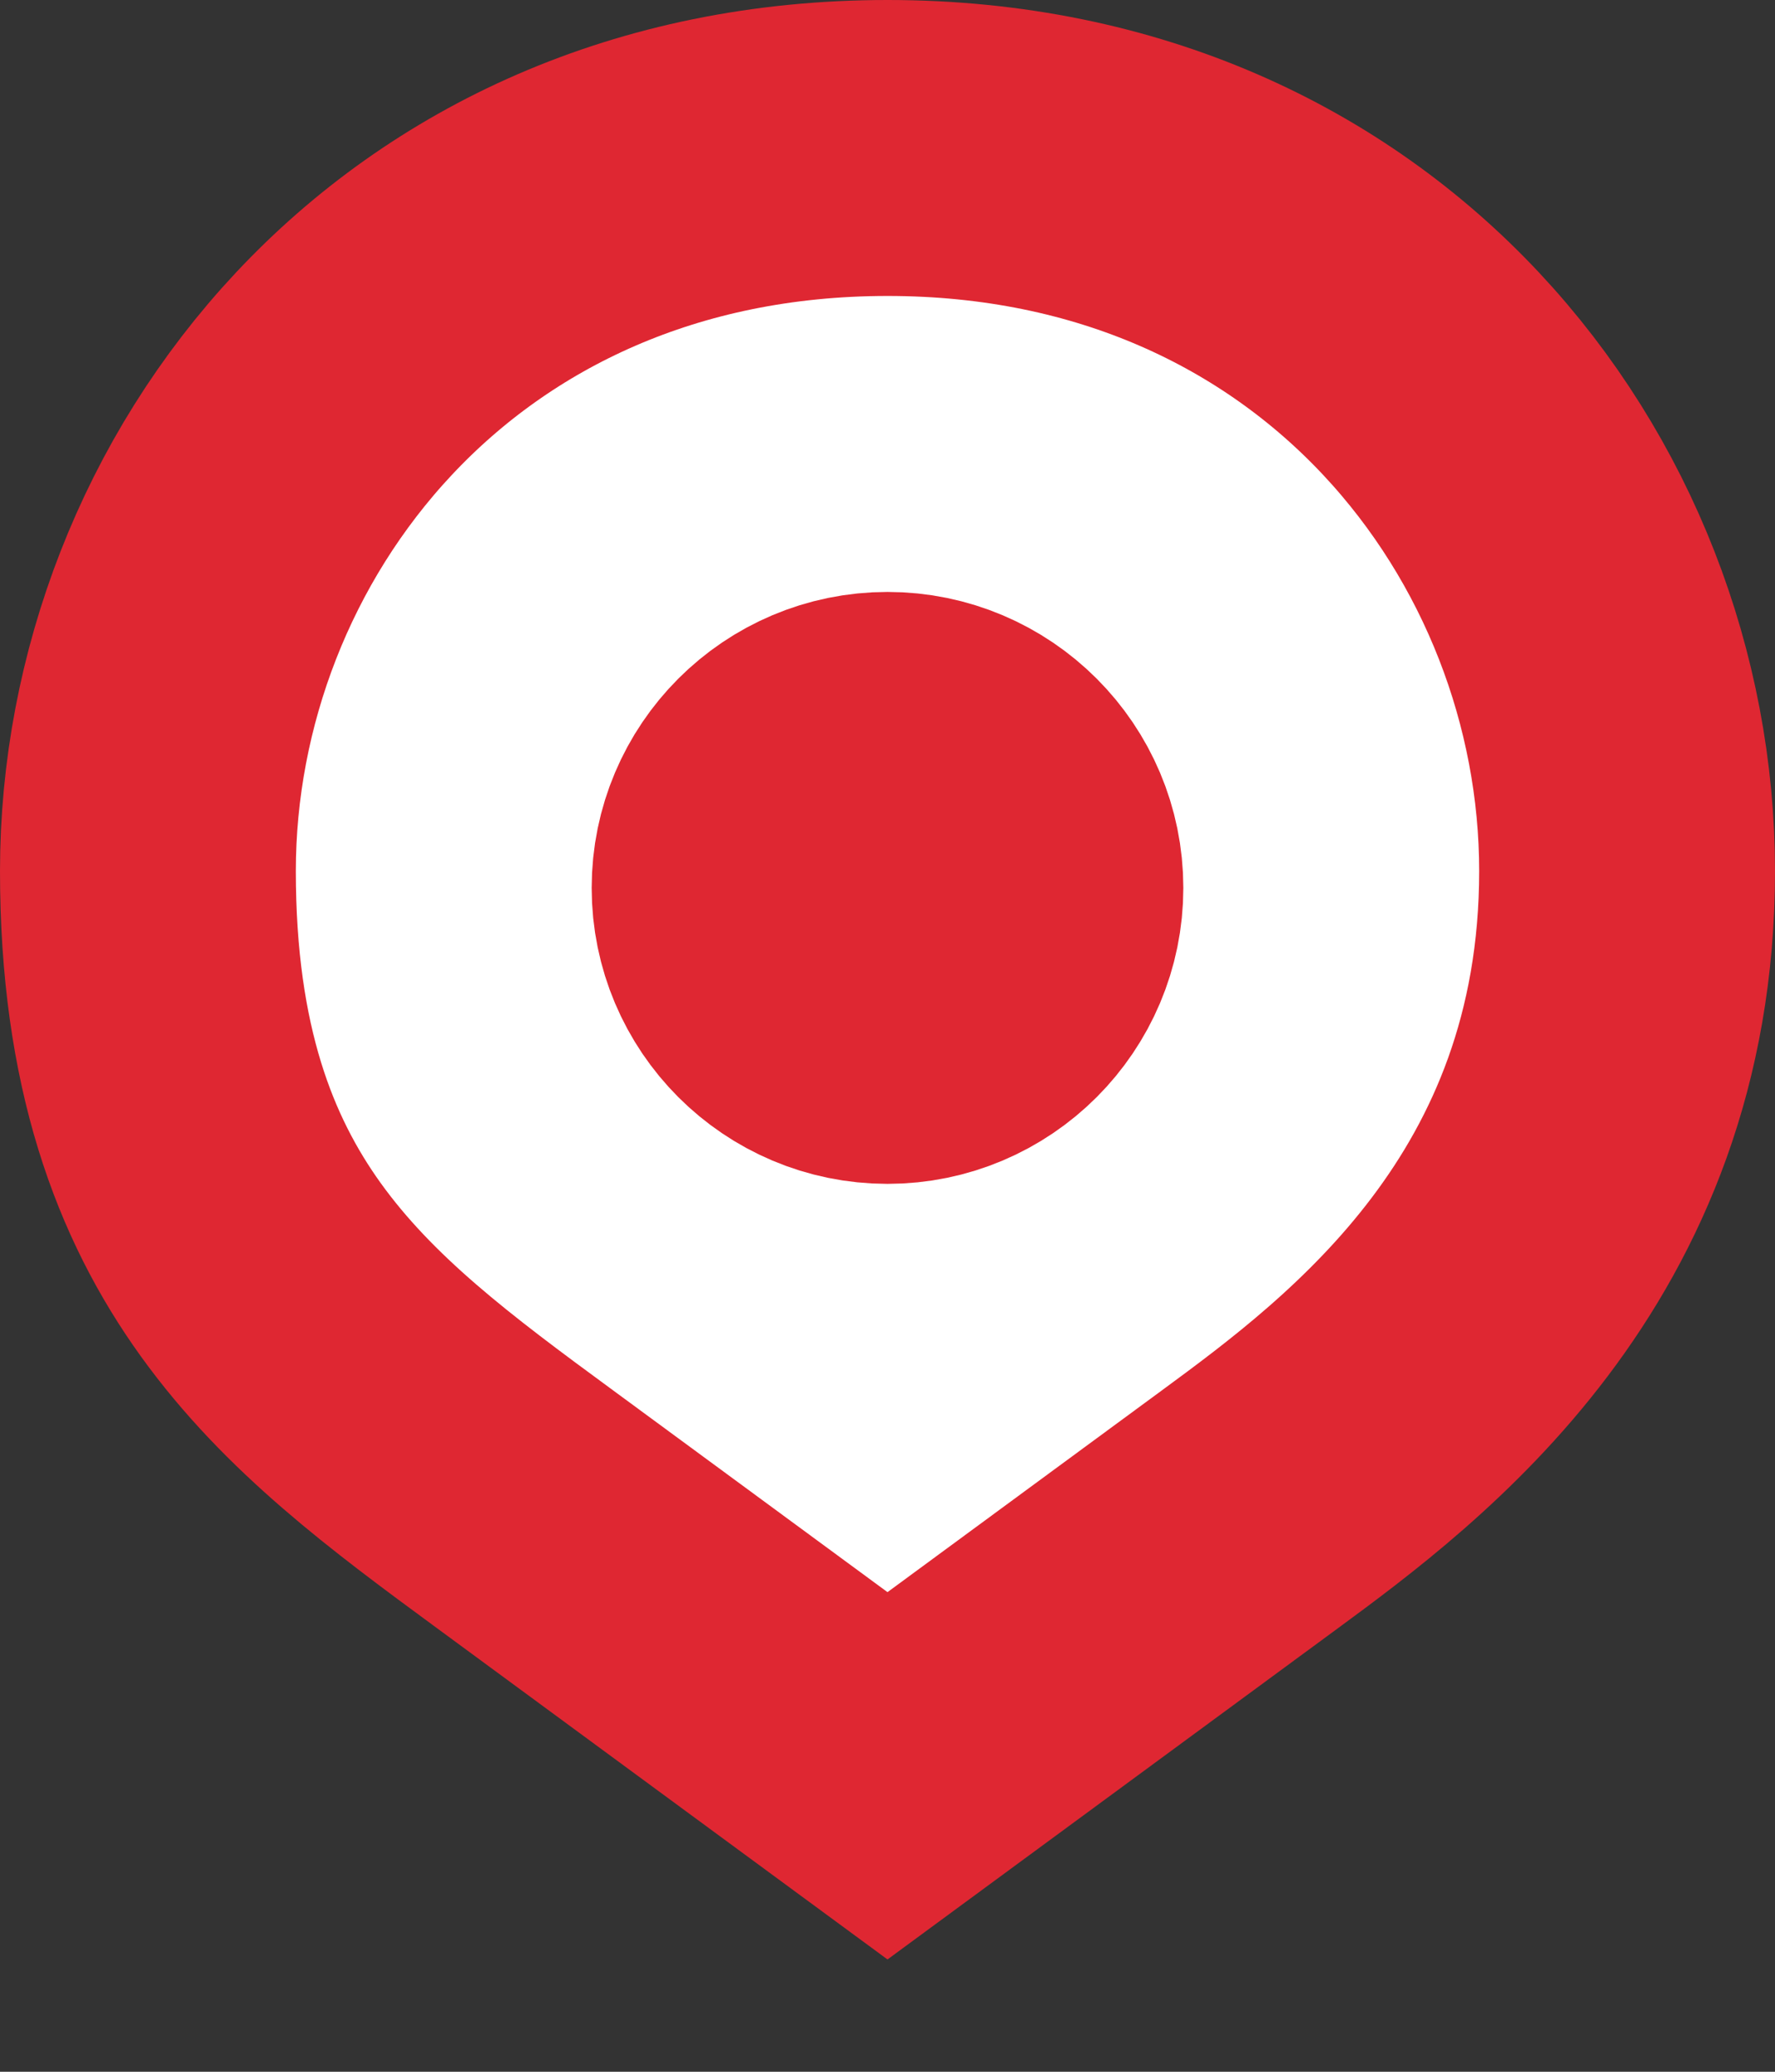
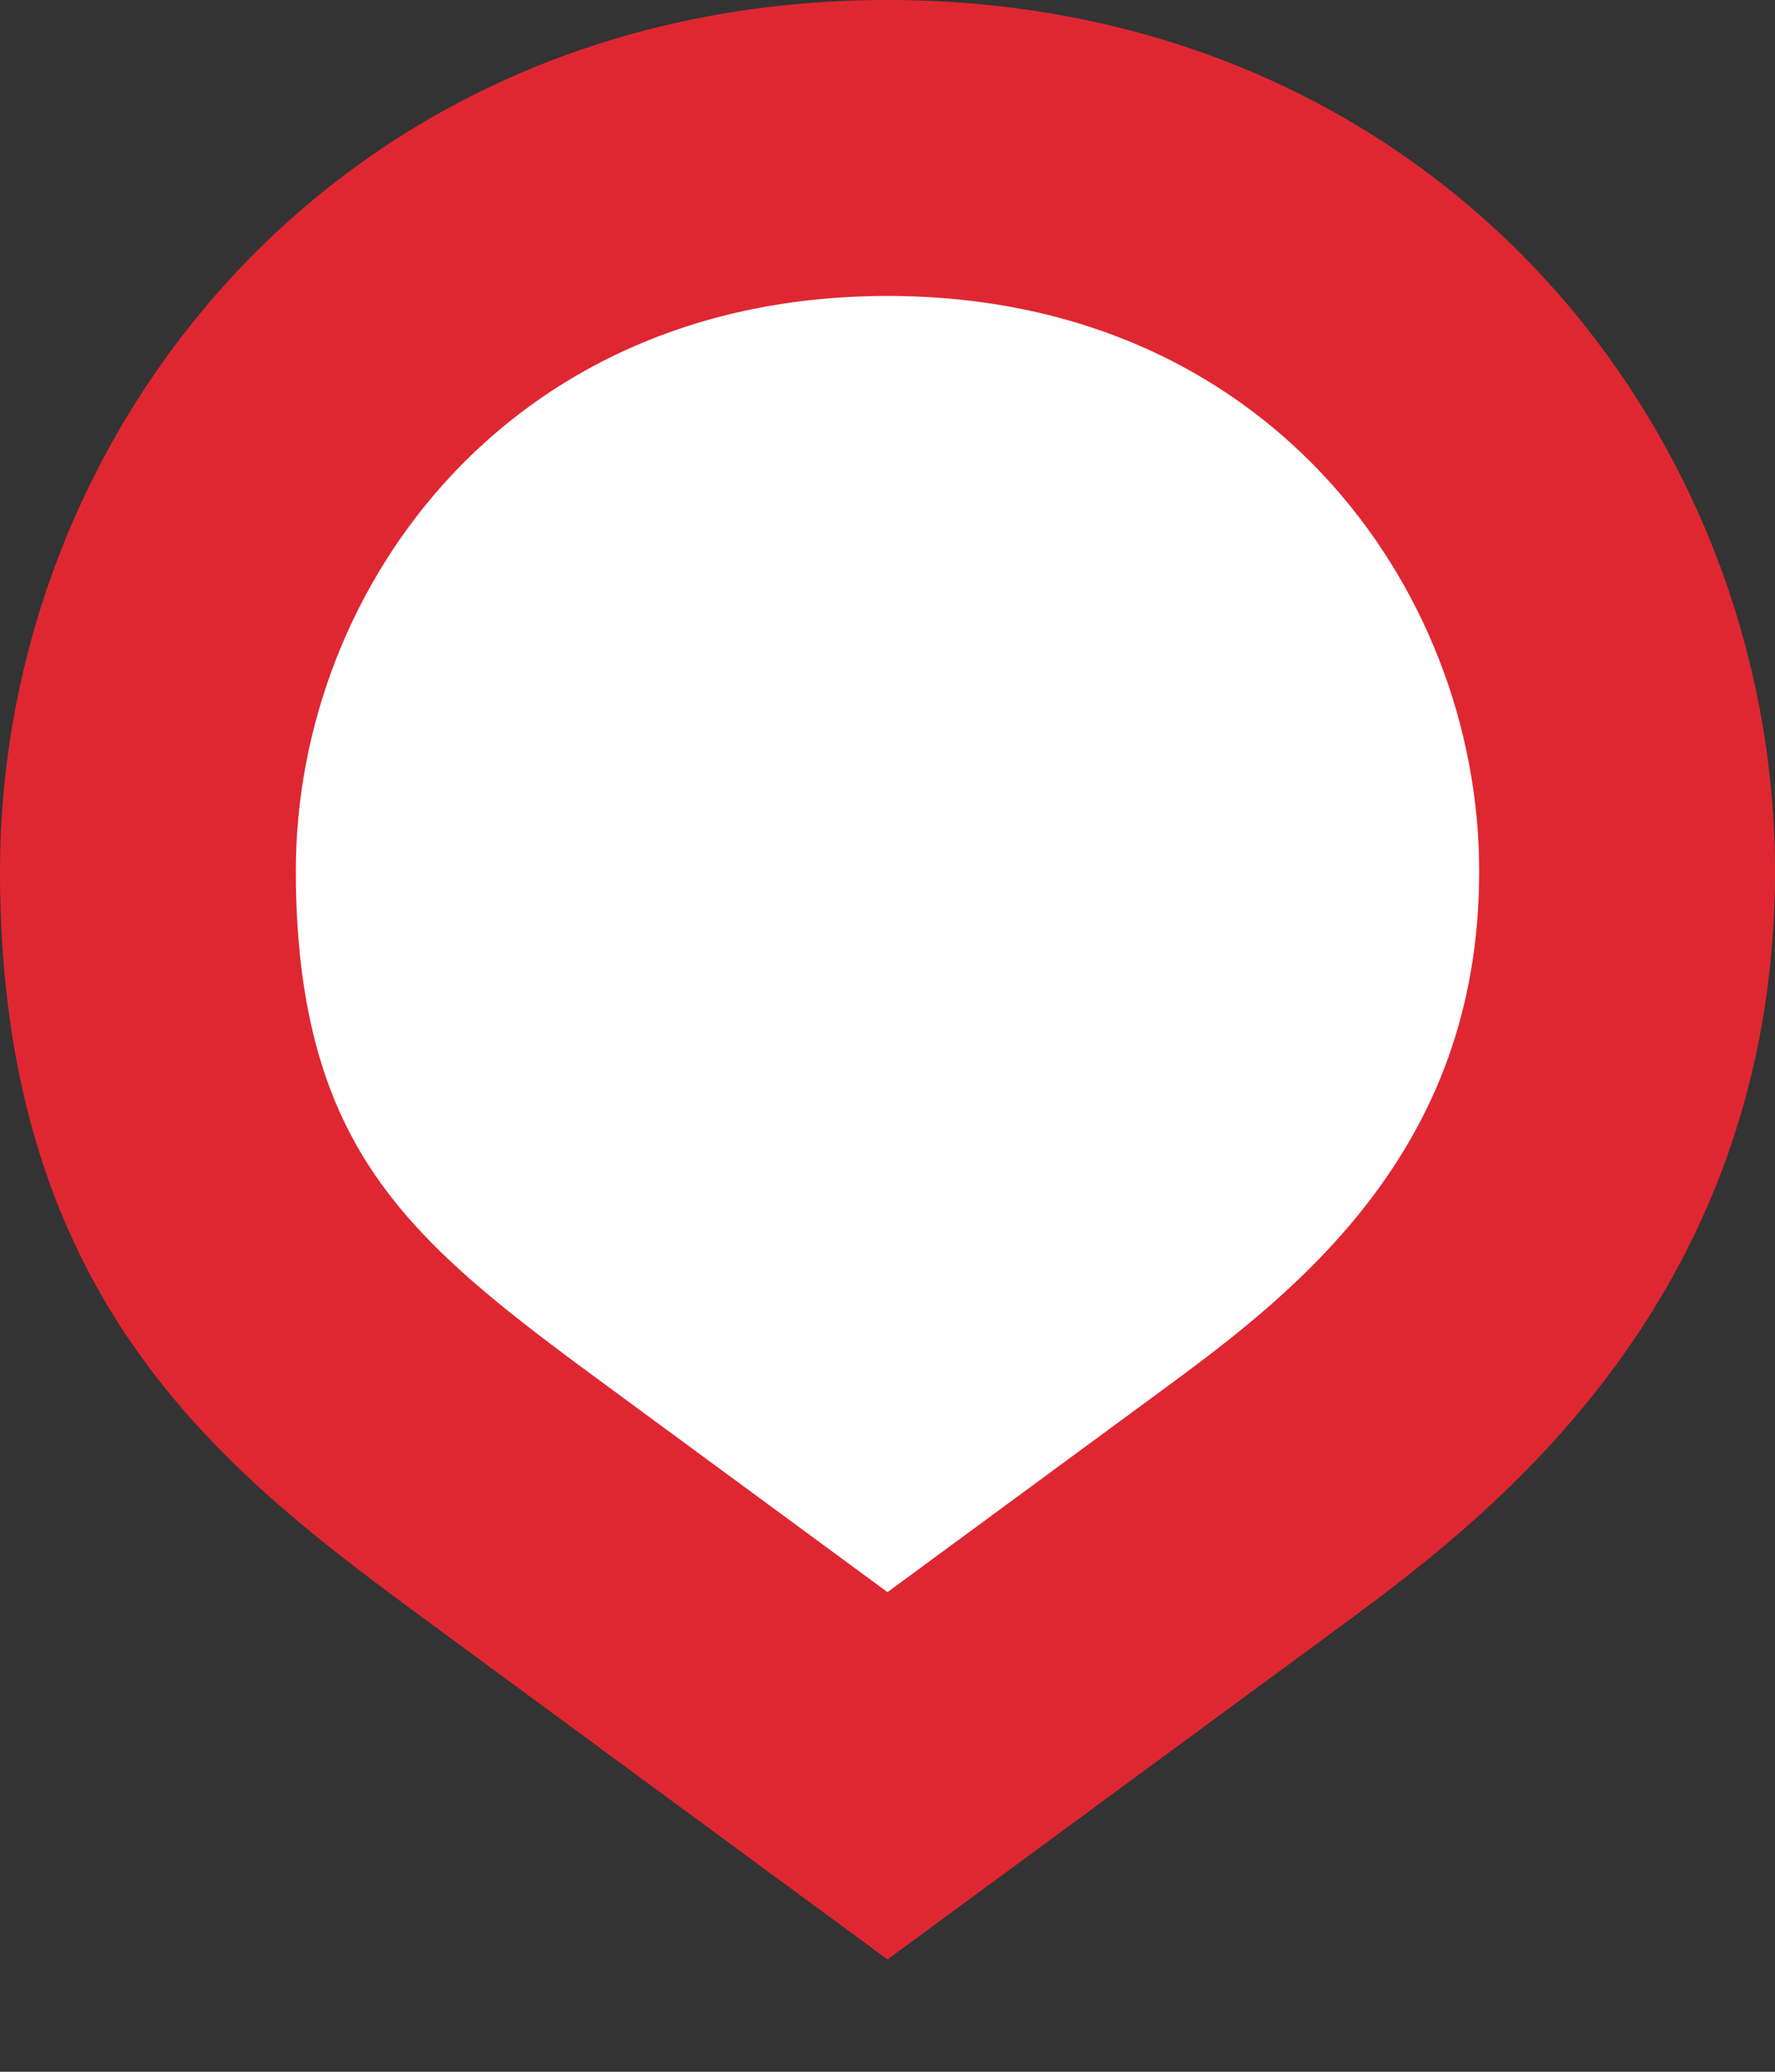
<svg xmlns="http://www.w3.org/2000/svg" width="12" height="14" viewBox="0 0 12 14" fill="none">
  <rect x="0" y="0" width="12" height="14" fill="#333333" stroke="none" />
  <path d="M8.449 10.2L6 12L3.551 10.2C2.845 9.682 2.224 9.22 1.763 8.58C1.317 7.96 1 7.141 1 5.886C1 3.438 2.868 1 6 1C9.132 1 11 3.438 11 5.886C11 8.309 9.373 9.521 8.449 10.2Z" fill="white" stroke="#DF2732" stroke-width="2" />
-   <path d="M6 7C6.552 7 7 6.552 7 6C7 5.448 6.552 5 6 5C5.448 5 5 5.448 5 6C5 6.552 5.448 7 6 7Z" fill="white" stroke="#DF2732" stroke-width="2" />
</svg>